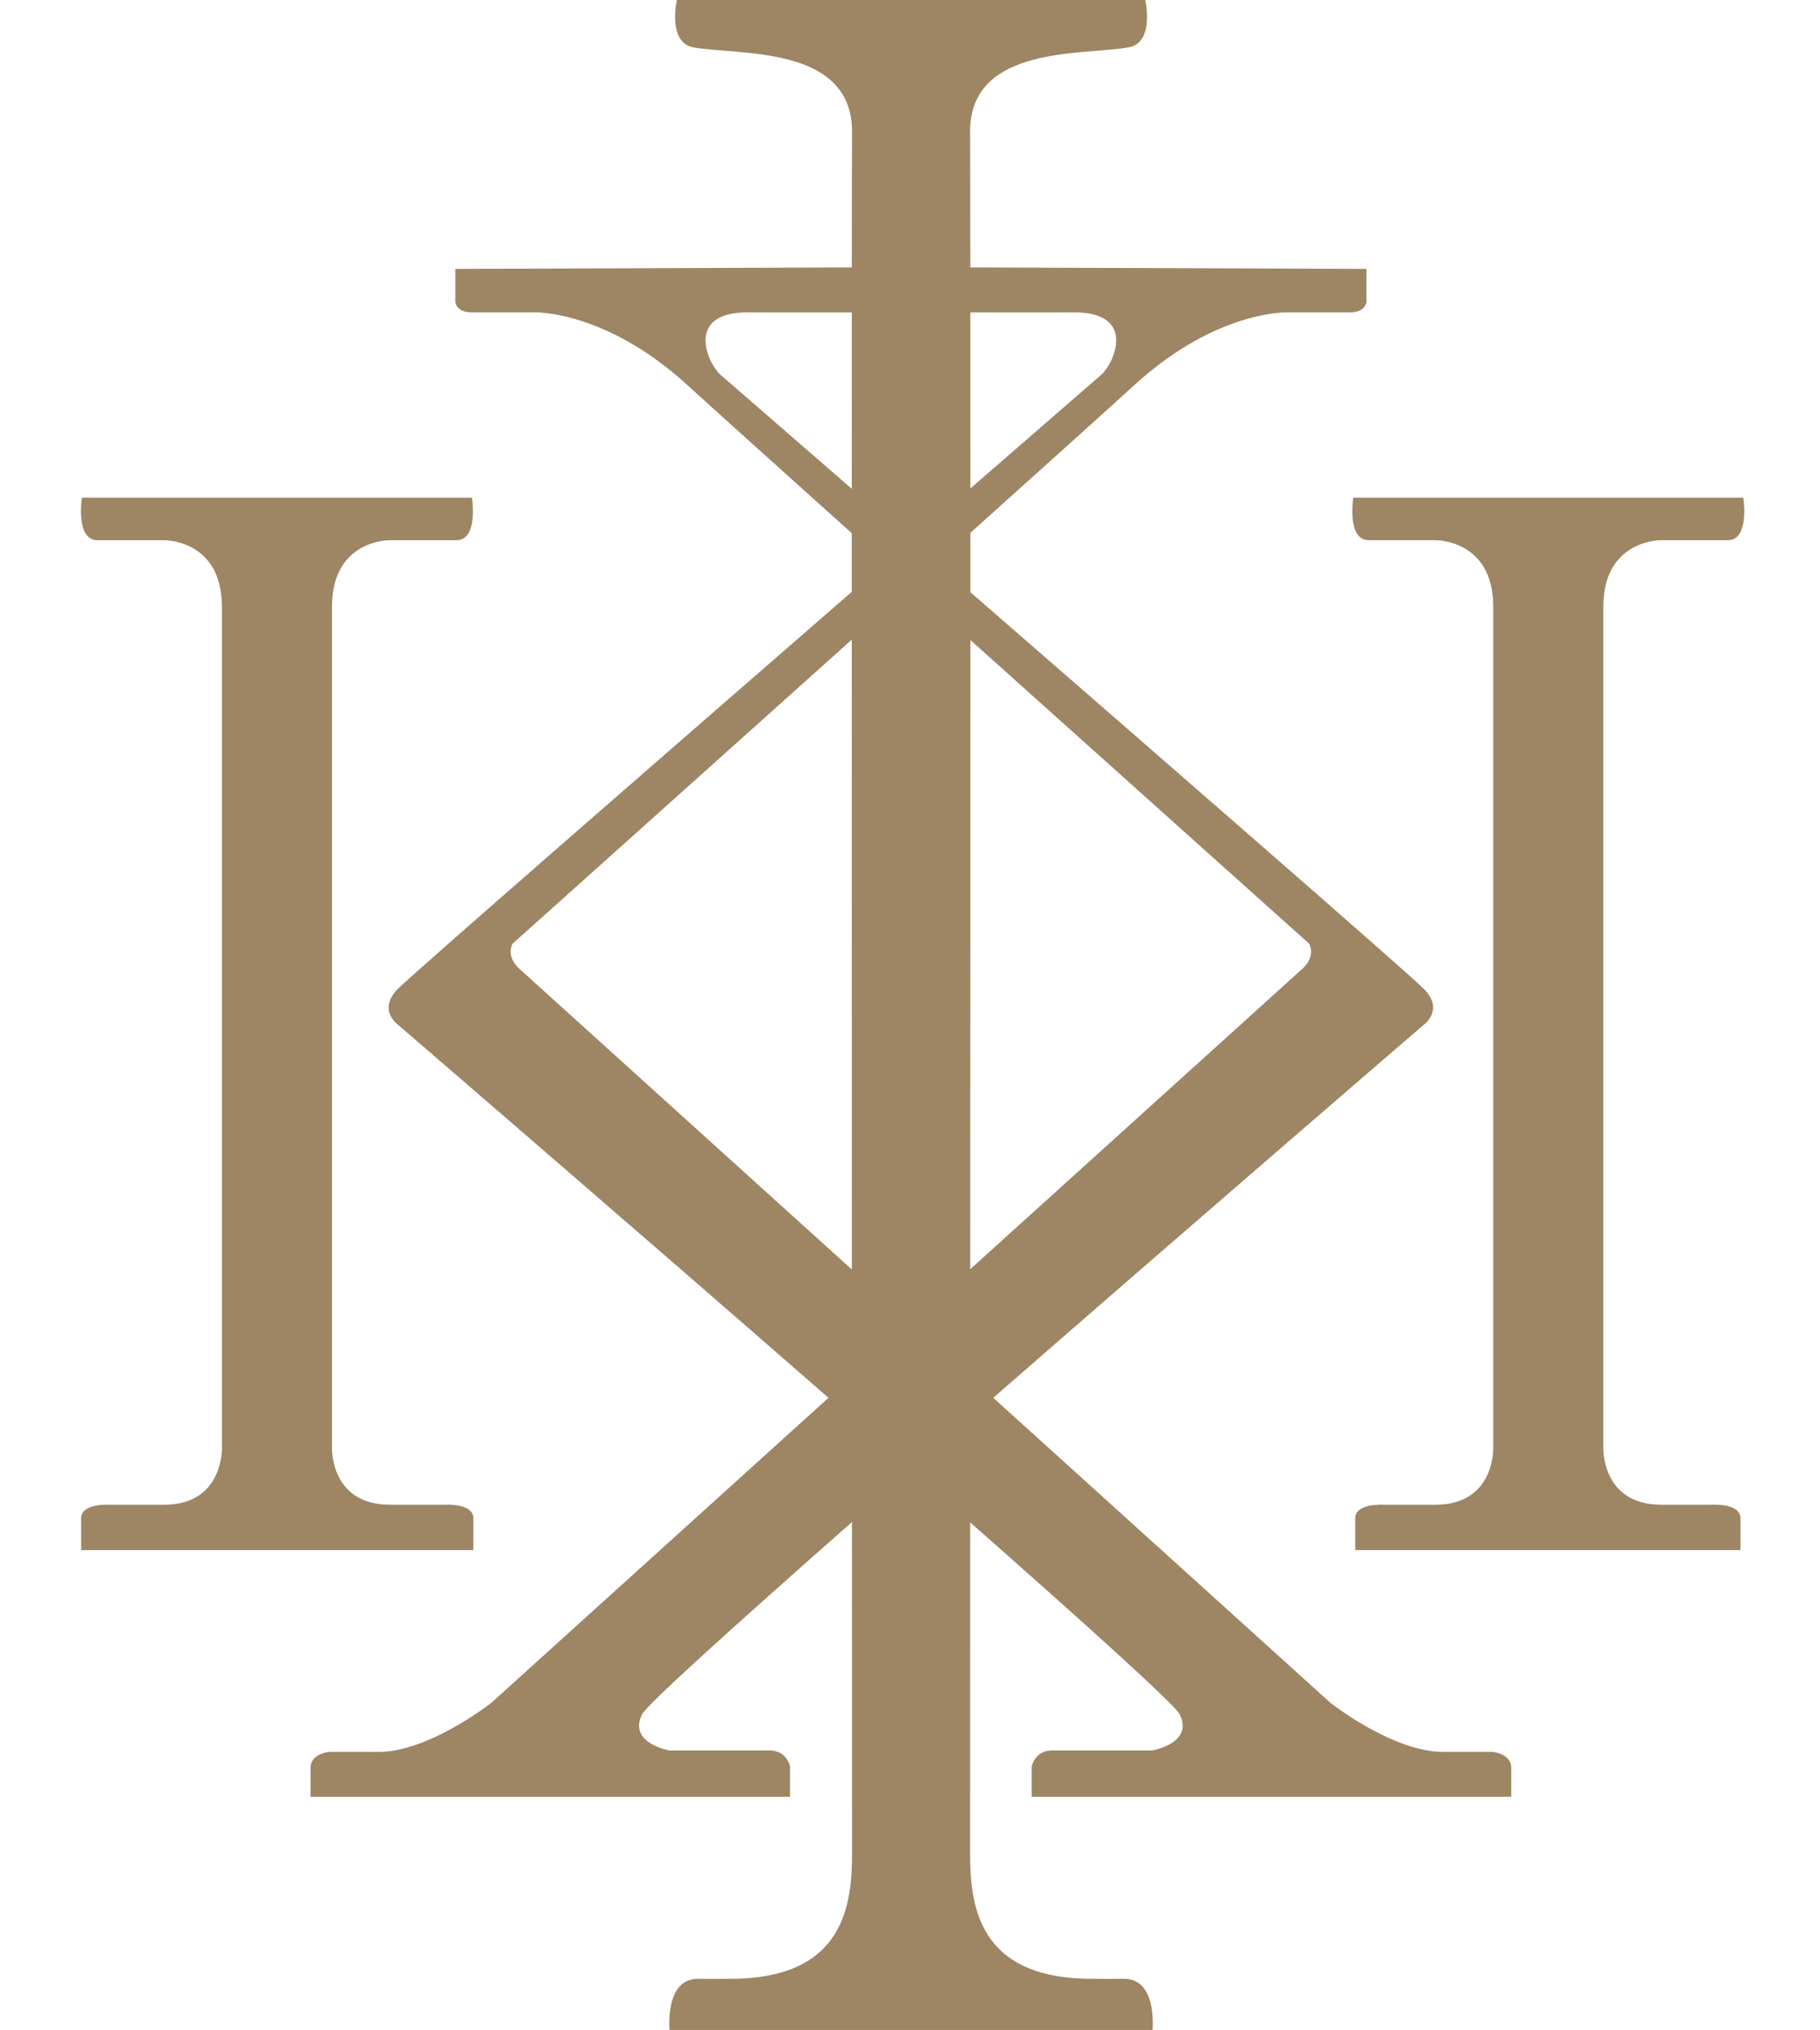
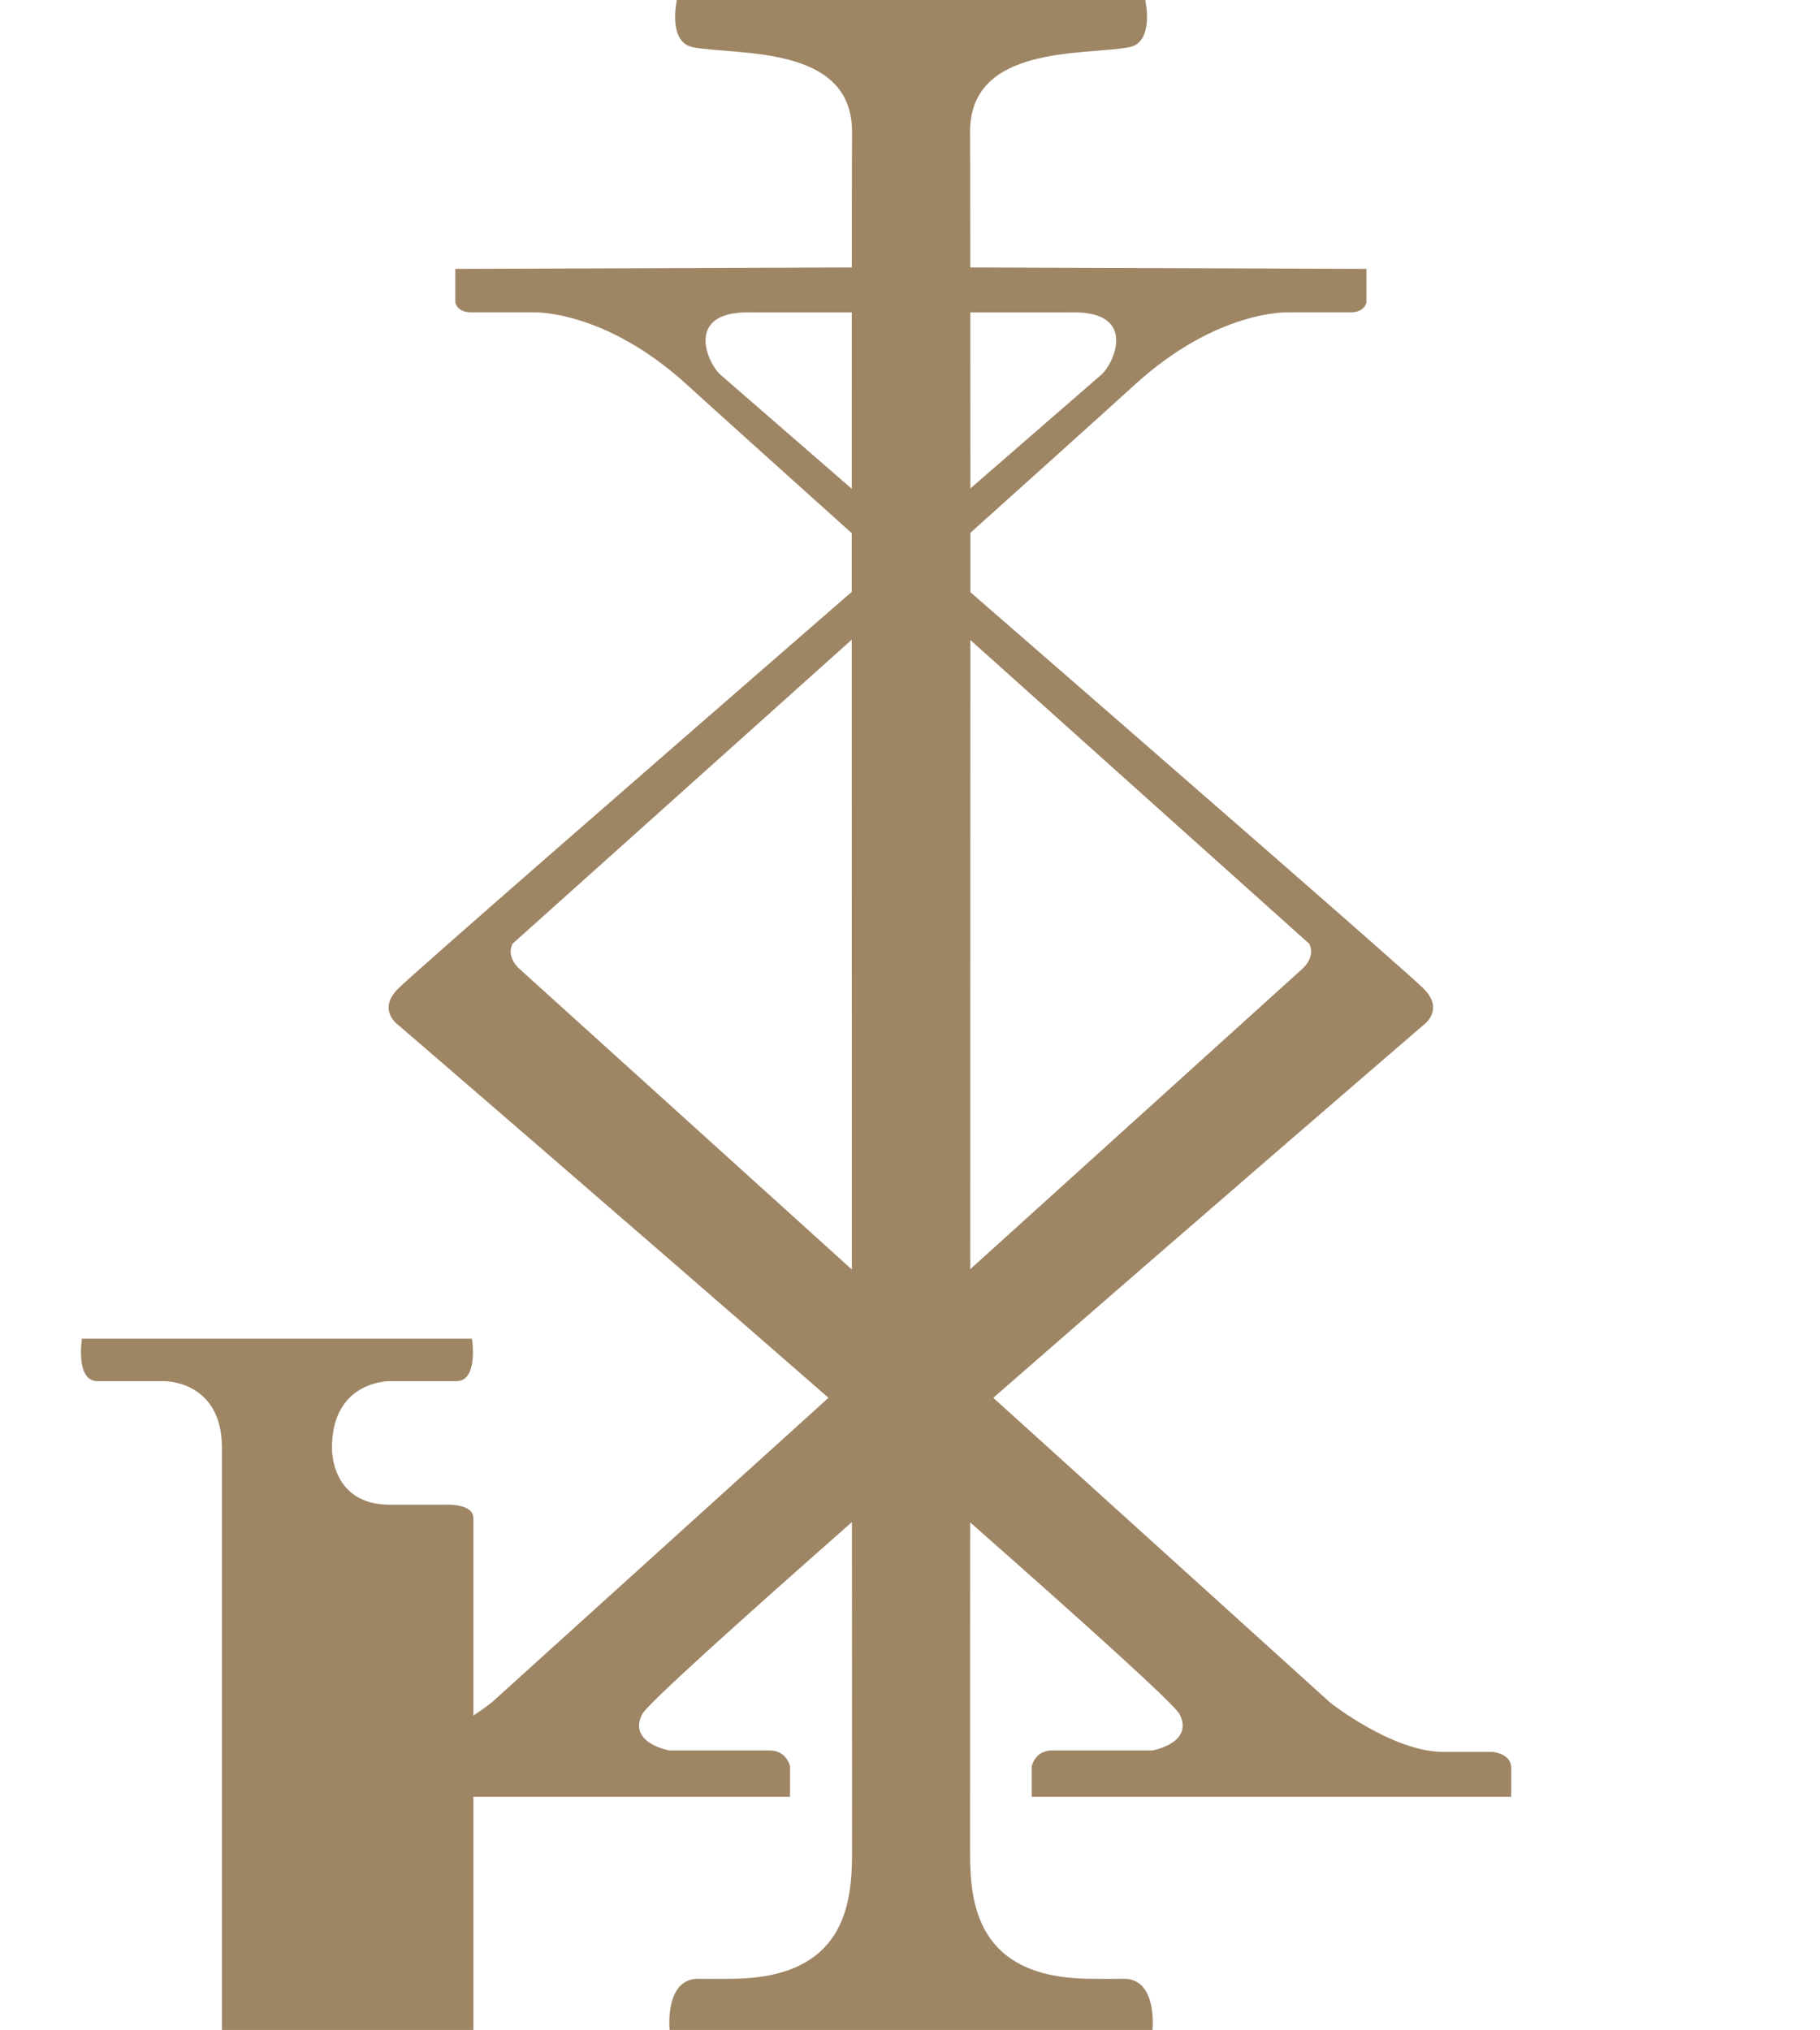
<svg xmlns="http://www.w3.org/2000/svg" version="1.1" id="レイヤー_1" x="0px" y="0px" width="968.458px" height="1080px" viewBox="0 0 968.458 1080" style="enable-background:new 0 0 968.458 1080;" xml:space="preserve">
  <style type="text/css">
	.st0{fill:#9E8564;}
</style>
  <g>
-     <path class="st0" d="M910.736,800.561c0,0,5.089,0-26.759,0c-31.848,0-30.82-30.307-30.82-30.307s0-411.453,0-447.41   c0-35.957,30.82-35.444,30.82-35.444s23.629,0,35.443,0c11.815,0,8.219-22.602,8.219-22.602H826.96h-2.568h-1.027h-2.568h-100.68   c0,0-3.596,22.602,8.219,22.602c11.815,0,35.444,0,35.444,0s30.82-0.514,30.82,35.444c0,35.957,0,447.41,0,447.41   s1.027,30.307-30.82,30.307c-31.848,0-27.225,0-27.225,0s-15.41-1.027-15.41,7.191c0,4.109,0,16.438,0,16.951h99.653h6.164h99.187   c0-0.514,0-12.842,0-16.951C926.146,799.534,910.736,800.561,910.736,800.561z" />
-     <path class="st0" d="M251.901,807.753c0-8.219-15.41-7.191-15.41-7.191s2.825,0-29.023,0c-31.848,0-30.82-30.307-30.82-30.307   s0-411.453,0-447.41c0-35.957,30.82-35.444,30.82-35.444s23.629,0,35.444,0c11.815,0,8.219-22.602,8.219-22.602h-100.68h-2.568   h-1.027h-2.568H43.606c0,0-3.596,22.602,8.219,22.602c11.815,0,35.444,0,35.444,0s30.82-0.514,30.82,35.444   c0,35.957,0,447.41,0,447.41s1.027,30.307-30.82,30.307c-31.848,0-28.674,0-28.674,0s-15.41-1.027-15.41,7.191   c0,4.109,0,16.438,0,16.951h101.102h6.164h101.451C251.901,824.19,251.901,811.862,251.901,807.753z" />
+     <path class="st0" d="M251.901,807.753c0-8.219-15.41-7.191-15.41-7.191s2.825,0-29.023,0c-31.848,0-30.82-30.307-30.82-30.307   c0-35.957,30.82-35.444,30.82-35.444s23.629,0,35.444,0c11.815,0,8.219-22.602,8.219-22.602h-100.68h-2.568   h-1.027h-2.568H43.606c0,0-3.596,22.602,8.219,22.602c11.815,0,35.444,0,35.444,0s30.82-0.514,30.82,35.444   c0,35.957,0,447.41,0,447.41s1.027,30.307-30.82,30.307c-31.848,0-28.674,0-28.674,0s-15.41-1.027-15.41,7.191   c0,4.109,0,16.438,0,16.951h101.102h6.164h101.451C251.901,824.19,251.901,811.862,251.901,807.753z" />
    <path class="st0" d="M794.13,932.062h-26.197c-26.968,0-60.1-26.197-60.1-26.197s-84.843-76.746-179.3-162.186   c110.531-96.471,229.017-198.413,229.017-198.413s11.338-7.924,0-19.263c-8.47-8.47-137.04-120.416-241.209-210.949   c0-10.728,0-21.255-0.001-31.55c41.098-36.909,74.656-67.111,87.474-78.805c43.919-40.067,81.674-38.526,81.674-38.526   s21.472,0,33.132,0c7.898,0,8.476-5.394,8.476-5.394v-17.722l-210.787-0.773c-0.024-44.836-0.062-66.289-0.121-71.655   c-0.514-47.001,60.709-41.055,84.499-45.46C614.555,22.601,609.419,0,609.419,0H485.366h-0.385H360.158   c0,0-5.137,22.601,8.732,25.17c23.79,4.406,85.013-1.541,84.499,45.46c-0.059,5.366-0.097,26.819-0.121,71.654l-210.98,0.774   v17.722c0,0,0.578,5.394,8.476,5.394c11.66,0,33.132,0,33.132,0s37.755-1.541,81.674,38.526   c12.838,11.711,46.482,41.99,87.667,78.978c0,10.187-0.001,20.599-0.001,31.21C349.033,405.449,220.31,517.527,211.835,526.002   c-11.338,11.338,0,19.263,0,19.263S330.32,647.208,440.852,743.679c-94.457,85.439-179.3,162.186-179.3,162.186   s-33.132,26.197-60.1,26.197h-26.197c0,0-10.017,0.771-10.017,8.476c0,7.705,0,15.41,0,15.41h255.153v-16.181   c0,0-1.655-8.476-10.901-8.476s-53.323,0-53.323,0s-22.187-3.853-14.482-19.263c2.573-5.146,49.836-47.763,111.648-102.246   c0.031,98.15,0.057,168.032,0.057,175.435c0,26.968-3.082,67.558-64.723,67.558c0,0-8.99,0.112-16.951,0   c-18.235-0.257-15.41,27.225-15.41,27.225H483.44h1.926h127.905c0,0,2.825-27.482-15.41-27.225c-7.961,0.112-16.951,0-16.951,0   c-61.641,0-64.723-40.59-64.723-67.558c0-7.399,0.026-77.204,0.057-175.265c61.718,54.402,108.885,96.935,111.456,102.076   c7.705,15.41-14.482,19.263-14.482,19.263s-44.077,0-53.323,0s-10.901,8.476-10.901,8.476v16.181h255.153c0,0,0-7.705,0-15.41   C804.146,932.832,794.13,932.062,794.13,932.062z M383.293,199.306c-6.549-5.779-19.263-33.132,14.64-33.132   c16.718,0,38.024,0.008,55.329,0.015c-0.012,27.127-0.018,58.888-0.022,93.863C412.979,225.088,384.82,200.653,383.293,199.306z    M276.558,515.6c-7.705-6.935-3.853-13.484-3.853-13.484s92.476-82.807,180.532-161.791c0.003,105.215,0.029,226.372,0.057,335.108   C362.412,593.23,281.047,519.64,276.558,515.6z M571.452,166.174c33.903,0,21.189,27.353,14.64,33.132   c-1.525,1.345-29.597,25.705-69.754,60.579c-0.003-34.909-0.01-66.612-0.022-93.695   C533.586,166.181,554.795,166.174,571.452,166.174z M516.34,340.499c87.998,78.932,180.339,161.618,180.339,161.618   s3.853,6.549-3.853,13.484c-4.486,4.037-85.74,77.526-176.544,159.658C516.311,566.628,516.336,445.617,516.34,340.499z" />
  </g>
</svg>